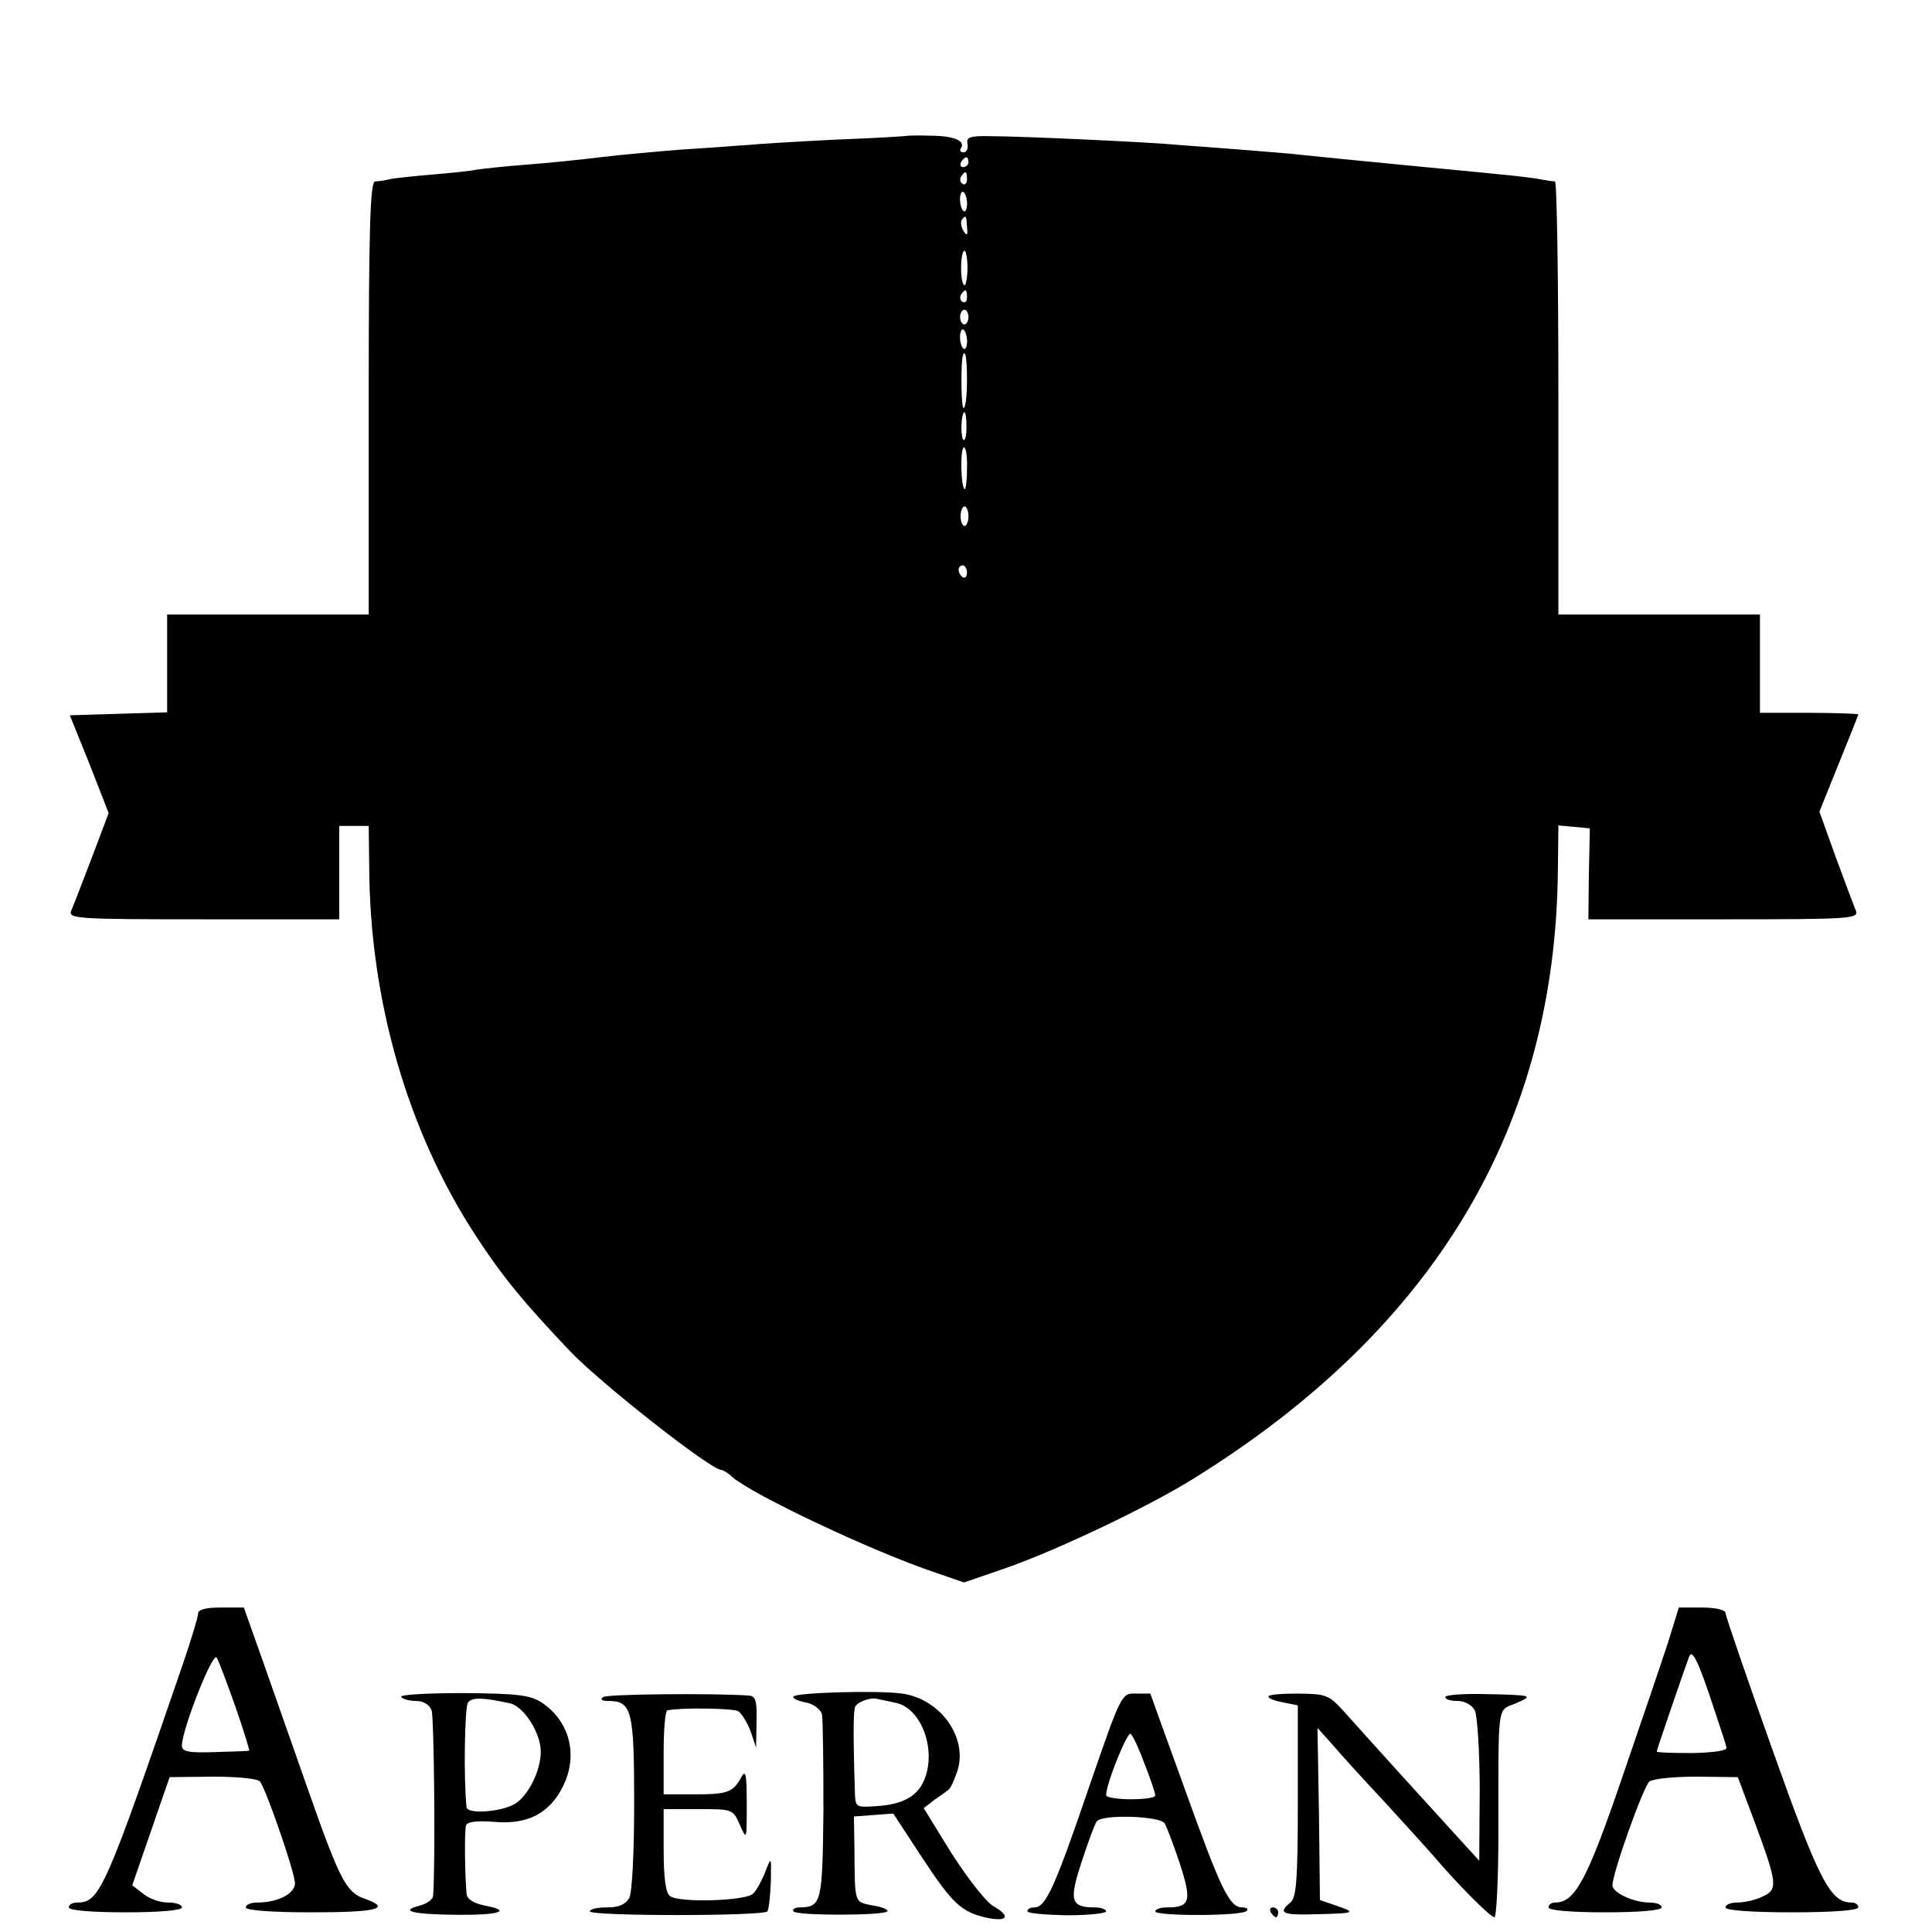
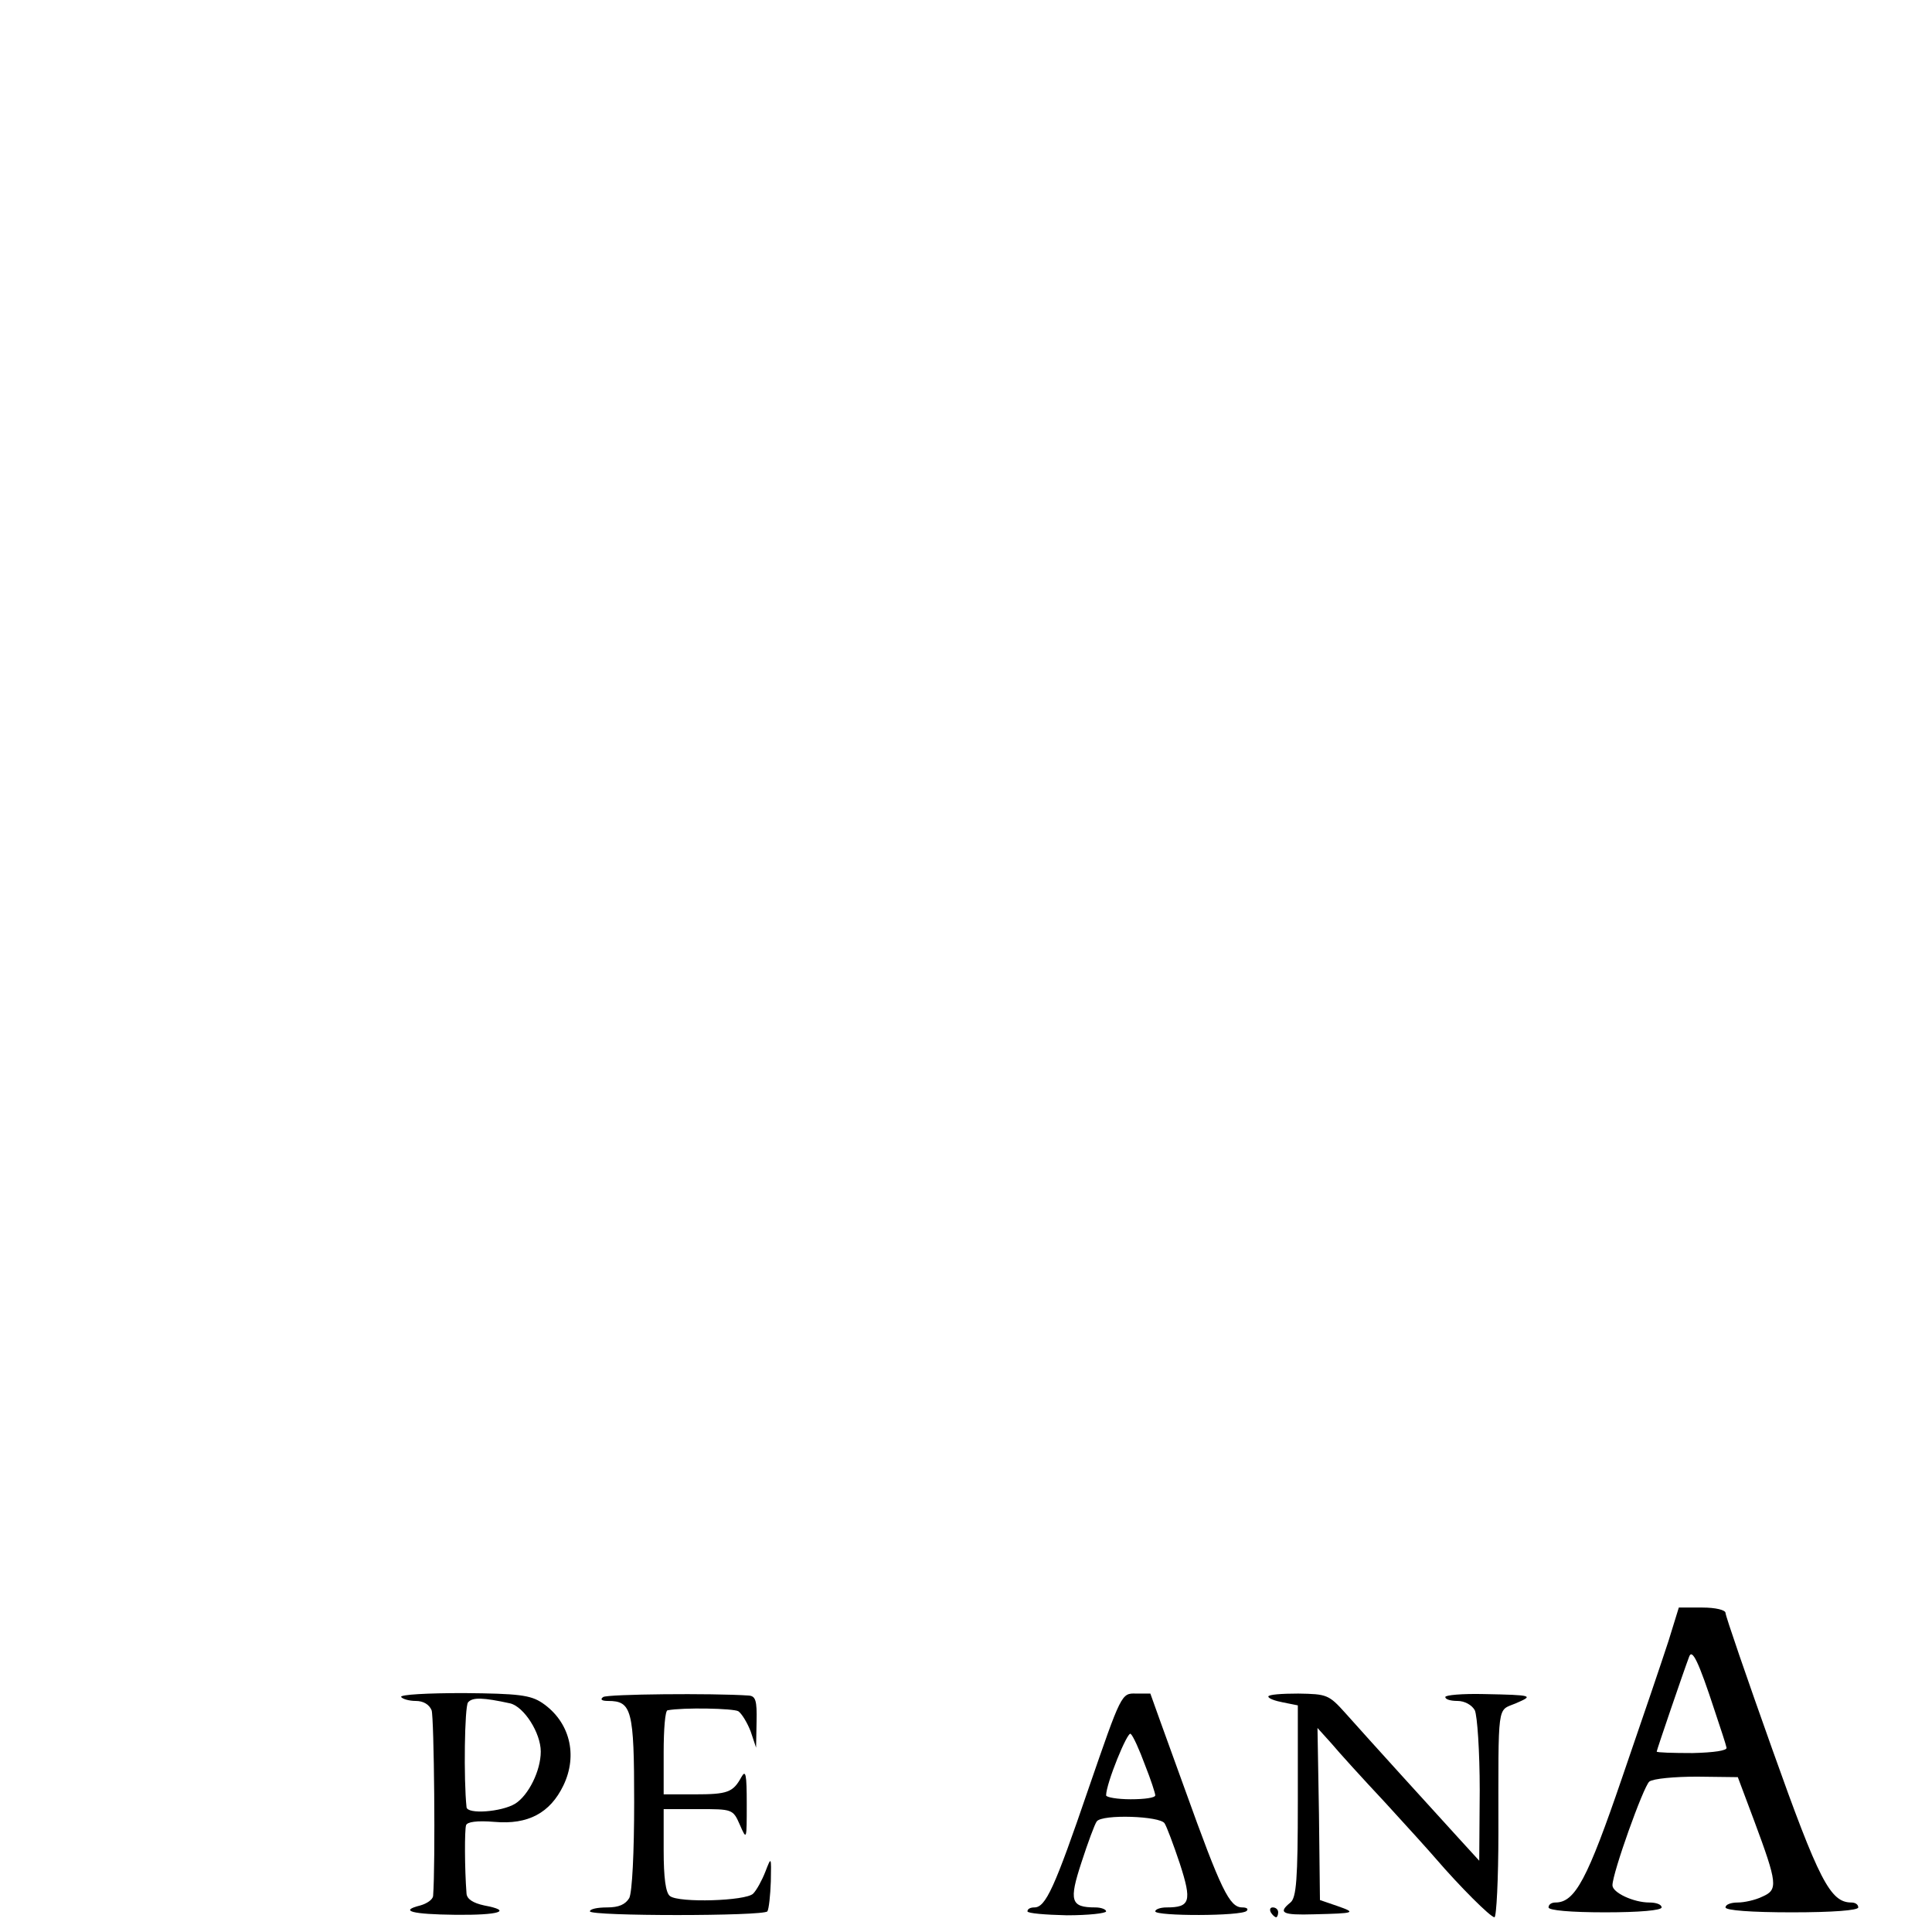
<svg xmlns="http://www.w3.org/2000/svg" version="1.0" width="393pt" height="393pt" viewBox="0 0 393 393" preserveAspectRatio="xMidYMid meet">
  <g transform="translate(0,393) scale(0.1,-0.1)" fill="#000000" stroke="none">
-     <path d="M1847 3654 c-1 -1 -67 -5 -147 -8 -80 -4 -161 -9 -180 -11 -19 -1 -78 -6 -130 -9 -52 -4 -129 -11 -170 -16 -41 -5 -109 -12 -150 -15 -41 -3 -86 -8 -100 -10 -14 -3 -54 -7 -90 -10 -36 -3 -74 -7 -85 -9 -11 -3 -26 -5 -32 -5 -10 -1 -13 -96 -13 -441 l0 -440 -205 0 -205 0 0 -100 0 -99 -99 -3 -99 -3 40 -99 39 -100 -34 -90 c-19 -50 -38 -99 -42 -108 -7 -17 10 -18 269 -18 l276 0 0 95 0 95 30 0 30 0 1 -82 c1 -274 79 -541 217 -752 56 -86 100 -138 192 -235 62 -65 286 -241 307 -241 3 0 14 -6 22 -14 41 -36 283 -151 414 -195 l58 -20 87 30 c105 37 290 125 381 182 491 305 736 717 740 1240 l1 88 32 -3 32 -3 -2 -92 -1 -93 276 0 c258 0 275 1 268 18 -4 9 -22 58 -41 109 l-33 92 39 97 c22 54 40 99 40 101 0 1 -45 3 -100 3 l-100 0 0 100 0 100 -205 0 -205 0 0 440 c0 242 -3 440 -7 441 -5 0 -17 2 -28 4 -20 4 -55 8 -235 25 -176 17 -225 22 -253 25 -15 2 -66 6 -115 10 -48 4 -107 8 -132 10 -62 6 -324 18 -385 18 -42 1 -50 -2 -47 -16 2 -9 -2 -17 -8 -17 -6 0 -9 4 -5 9 9 15 -16 25 -63 25 -24 1 -44 0 -45 0z m123 -54 c0 -5 -5 -10 -11 -10 -5 0 -7 5 -4 10 3 6 8 10 11 10 2 0 4 -4 4 -10z m-3 -35 c0 -8 -4 -12 -9 -9 -5 3 -6 10 -3 15 9 13 12 11 12 -6z m0 -45 c1 -11 -2 -20 -5 -20 -4 0 -8 9 -9 20 -1 11 2 20 5 20 4 0 8 -9 9 -20z m0 -52 c2 -17 0 -19 -7 -8 -5 8 -6 18 -4 22 8 12 10 10 11 -14z m1 -83 c0 -19 -3 -35 -6 -35 -4 0 -7 16 -7 35 0 19 3 35 7 35 3 0 6 -16 6 -35z m-1 -60 c0 -8 -4 -12 -9 -9 -5 3 -6 10 -3 15 9 13 12 11 12 -6z m3 -40 c0 -8 -4 -15 -8 -15 -5 0 -9 7 -9 15 0 8 4 15 9 15 4 0 8 -7 8 -15z m-3 -45 c1 -11 -2 -20 -5 -20 -4 0 -8 9 -9 20 -1 11 2 20 5 20 4 0 8 -9 9 -20z m0 -85 c0 -30 -3 -55 -7 -55 -5 0 -6 95 -1 108 5 12 8 -7 8 -53z m-1 -94 c0 -17 -3 -28 -6 -26 -5 3 -6 38 -1 53 4 10 7 -3 7 -27z m1 -86 c0 -25 -3 -43 -5 -40 -8 7 -9 85 -1 85 4 0 7 -20 6 -45z m3 -95 c0 -11 -4 -20 -8 -20 -4 0 -8 9 -8 20 0 11 4 20 8 20 4 0 8 -9 8 -20z m-3 -115 c0 -8 -4 -12 -9 -9 -4 3 -8 9 -8 15 0 5 4 9 8 9 5 0 9 -7 9 -15z" />
-     <path d="M403 648 c0 -7 -14 -53 -31 -103 -157 -457 -169 -485 -214 -485 -10 0 -18 -4 -18 -10 0 -6 45 -10 115 -10 70 0 115 4 115 10 0 6 -13 10 -29 10 -16 0 -38 8 -50 18 l-22 17 38 110 38 110 88 1 c51 0 91 -4 96 -10 13 -18 71 -185 71 -207 0 -21 -35 -39 -76 -39 -13 0 -24 -4 -24 -10 0 -6 52 -10 135 -10 133 0 163 8 106 28 -37 13 -50 38 -116 226 -29 83 -70 199 -91 259 l-38 107 -47 0 c-30 0 -46 -4 -46 -12z m76 -190 c17 -49 29 -89 28 -89 -1 -1 -32 -2 -69 -3 -55 -2 -68 1 -68 13 0 32 63 193 71 179 4 -7 21 -52 38 -100z" />
    <path d="M3394 592 c-12 -37 -54 -161 -94 -277 -71 -208 -96 -255 -136 -255 -8 0 -14 -4 -14 -10 0 -6 45 -10 115 -10 70 0 115 4 115 10 0 6 -11 10 -25 10 -32 0 -75 20 -75 35 0 25 63 201 75 211 8 6 51 10 97 10 l83 -1 33 -88 c48 -129 49 -141 17 -155 -14 -7 -37 -12 -50 -12 -14 0 -25 -4 -25 -10 0 -6 52 -10 135 -10 83 0 135 4 135 10 0 6 -6 10 -14 10 -43 0 -66 45 -161 312 -52 146 -95 271 -95 277 0 6 -20 11 -47 11 l-48 0 -21 -68z m94 -142 c12 -36 23 -69 24 -75 2 -6 -26 -10 -69 -11 -40 0 -73 1 -73 3 0 3 55 164 66 193 6 17 19 -9 52 -110z" />
    <path d="M816 478 c3 -4 16 -8 30 -8 15 0 27 -7 32 -19 5 -15 8 -312 3 -378 -1 -7 -12 -15 -26 -19 -44 -11 -17 -18 71 -19 90 -1 118 8 59 19 -23 5 -35 13 -36 24 -4 52 -4 129 -1 139 2 7 22 10 58 7 68 -6 113 18 140 74 30 62 13 130 -43 168 -24 16 -48 19 -160 20 -73 0 -130 -3 -127 -8z m222 -13 c28 -7 62 -60 62 -98 0 -39 -25 -89 -52 -106 -28 -17 -98 -22 -99 -7 -6 56 -4 204 3 213 9 11 31 10 86 -2z" />
    <path d="M1227 478 c-7 -5 -3 -8 10 -8 48 0 53 -18 53 -206 0 -102 -4 -183 -10 -195 -8 -13 -21 -19 -45 -19 -19 0 -35 -3 -35 -8 0 -10 353 -10 361 0 3 5 6 32 7 61 1 51 1 51 -11 20 -7 -18 -18 -38 -25 -45 -15 -15 -151 -19 -169 -5 -9 6 -13 38 -13 93 l0 84 70 0 c70 0 71 0 85 -32 14 -32 14 -31 14 42 0 61 -2 71 -11 55 -17 -31 -28 -35 -95 -35 l-63 0 0 85 c0 47 3 86 8 86 32 6 134 4 144 -2 7 -5 18 -23 25 -41 l11 -33 1 53 c1 43 -2 52 -16 53 -74 5 -287 3 -296 -3z" />
-     <path d="M1614 479 c-2 -4 9 -9 25 -12 16 -3 30 -14 33 -24 2 -10 3 -98 3 -196 -2 -188 -4 -196 -48 -197 -10 0 -16 -4 -13 -8 5 -9 182 -9 191 0 3 3 -10 9 -30 12 -38 8 -36 1 -37 121 l-1 60 40 3 40 3 59 -90 c62 -94 79 -110 131 -122 43 -9 50 3 13 24 -15 9 -53 58 -85 108 l-56 91 22 17 c13 9 26 18 29 21 4 3 11 19 17 36 23 68 -33 148 -112 159 -51 7 -216 2 -221 -6z m209 -13 c53 -12 83 -99 56 -159 -14 -32 -45 -48 -97 -51 -41 -3 -42 -2 -43 28 -4 127 -3 169 1 175 6 10 32 19 45 15 6 -1 23 -5 38 -8z" />
    <path d="M2214 291 c-69 -202 -87 -241 -110 -241 -8 0 -14 -3 -14 -8 0 -4 36 -7 80 -8 44 0 80 4 80 8 0 4 -10 8 -22 8 -50 0 -54 13 -28 92 13 40 27 78 31 83 11 15 129 11 138 -4 4 -6 18 -43 31 -82 25 -77 21 -89 -27 -89 -13 0 -23 -4 -23 -8 0 -10 176 -10 186 1 4 4 0 7 -9 7 -26 0 -43 35 -117 241 -39 107 -70 194 -70 194 0 0 -13 0 -29 0 -30 1 -30 0 -97 -194z m115 49 c12 -30 21 -58 21 -62 0 -5 -22 -8 -50 -8 -27 0 -50 4 -50 8 0 24 44 132 50 125 5 -4 18 -33 29 -63z" />
    <path d="M2580 479 c0 -4 14 -9 30 -12 l30 -6 0 -195 c0 -160 -3 -196 -15 -206 -26 -21 -17 -26 48 -24 84 2 87 3 47 17 l-35 12 -2 175 -3 175 28 -31 c15 -18 64 -72 109 -120 45 -49 91 -100 103 -114 49 -57 112 -120 120 -120 4 0 8 78 8 172 0 269 -3 247 35 263 37 16 37 17 -65 19 -43 1 -78 -2 -78 -6 0 -5 11 -8 25 -8 14 0 29 -8 35 -19 5 -11 10 -83 10 -163 l-1 -143 -42 46 c-52 57 -182 200 -230 254 -34 38 -38 39 -96 40 -34 0 -61 -2 -61 -6z" />
    <path d="M2585 40 c3 -5 8 -10 11 -10 2 0 4 5 4 10 0 6 -5 10 -11 10 -5 0 -7 -4 -4 -10z" />
  </g>
</svg>